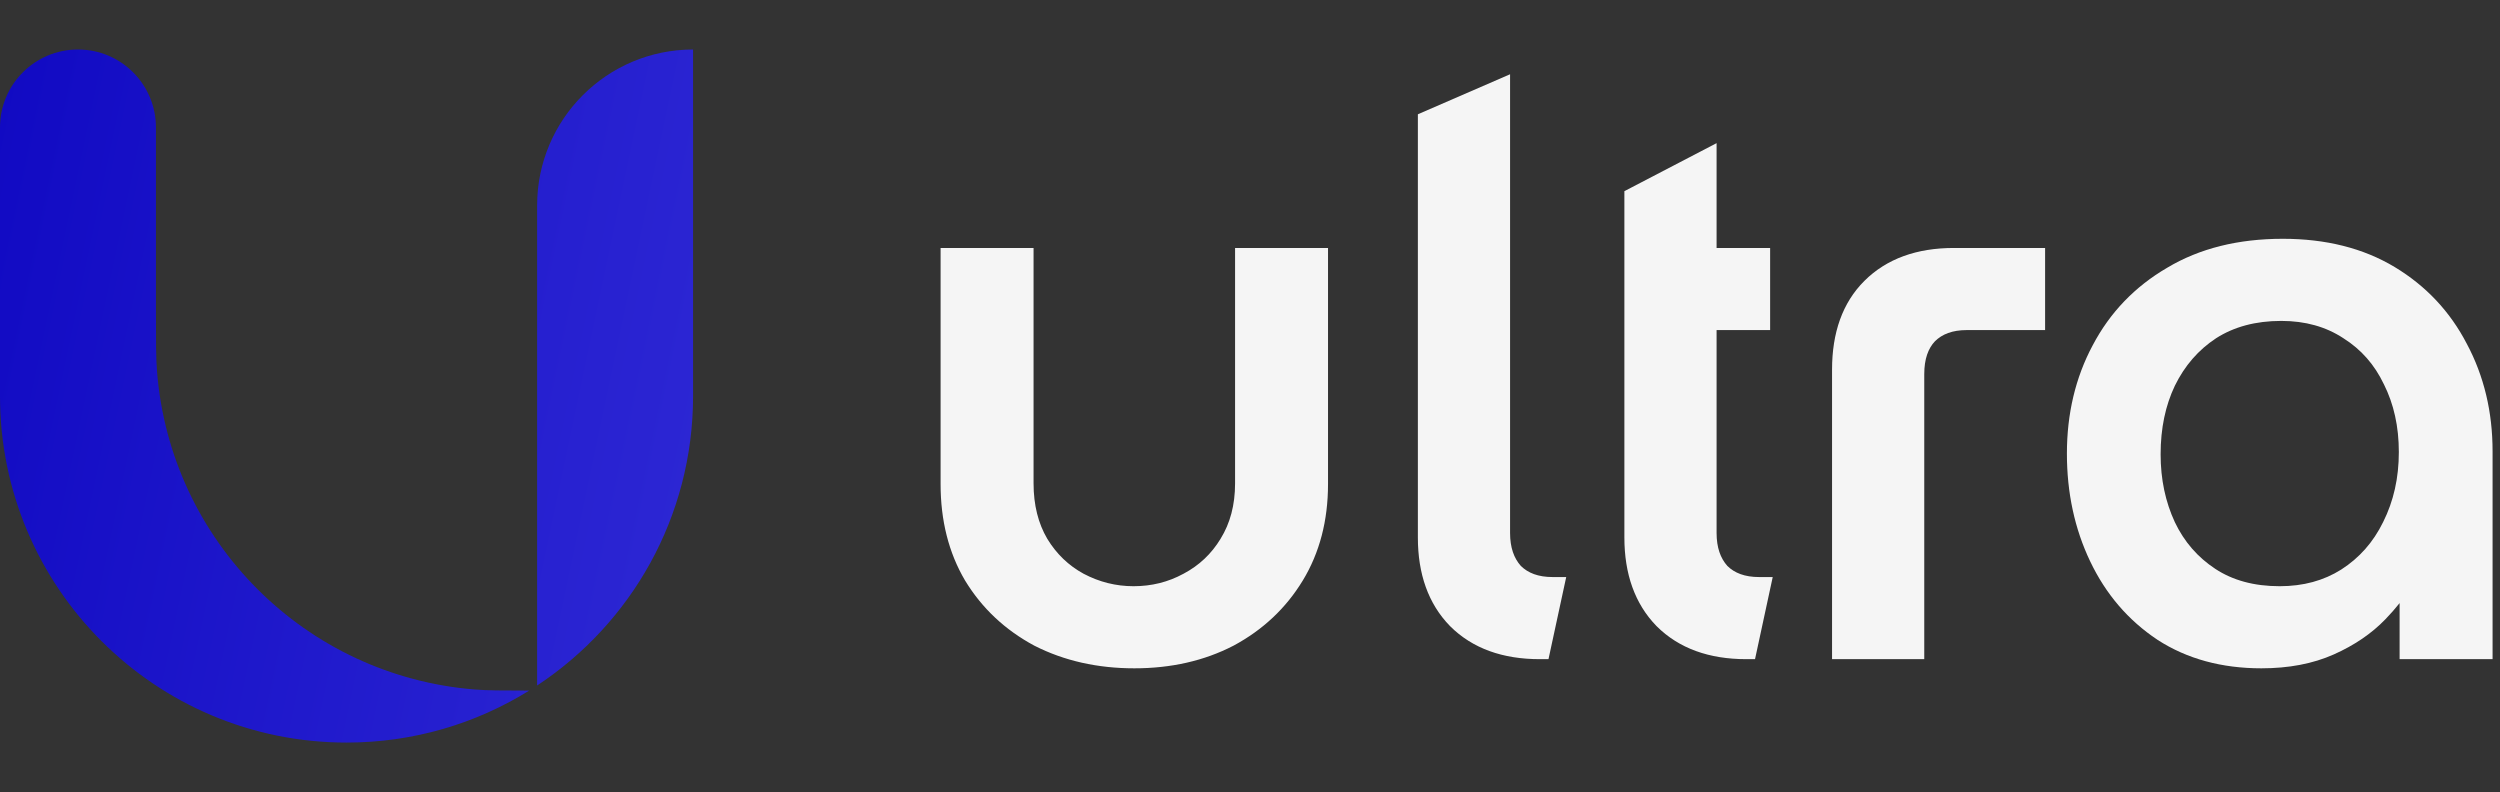
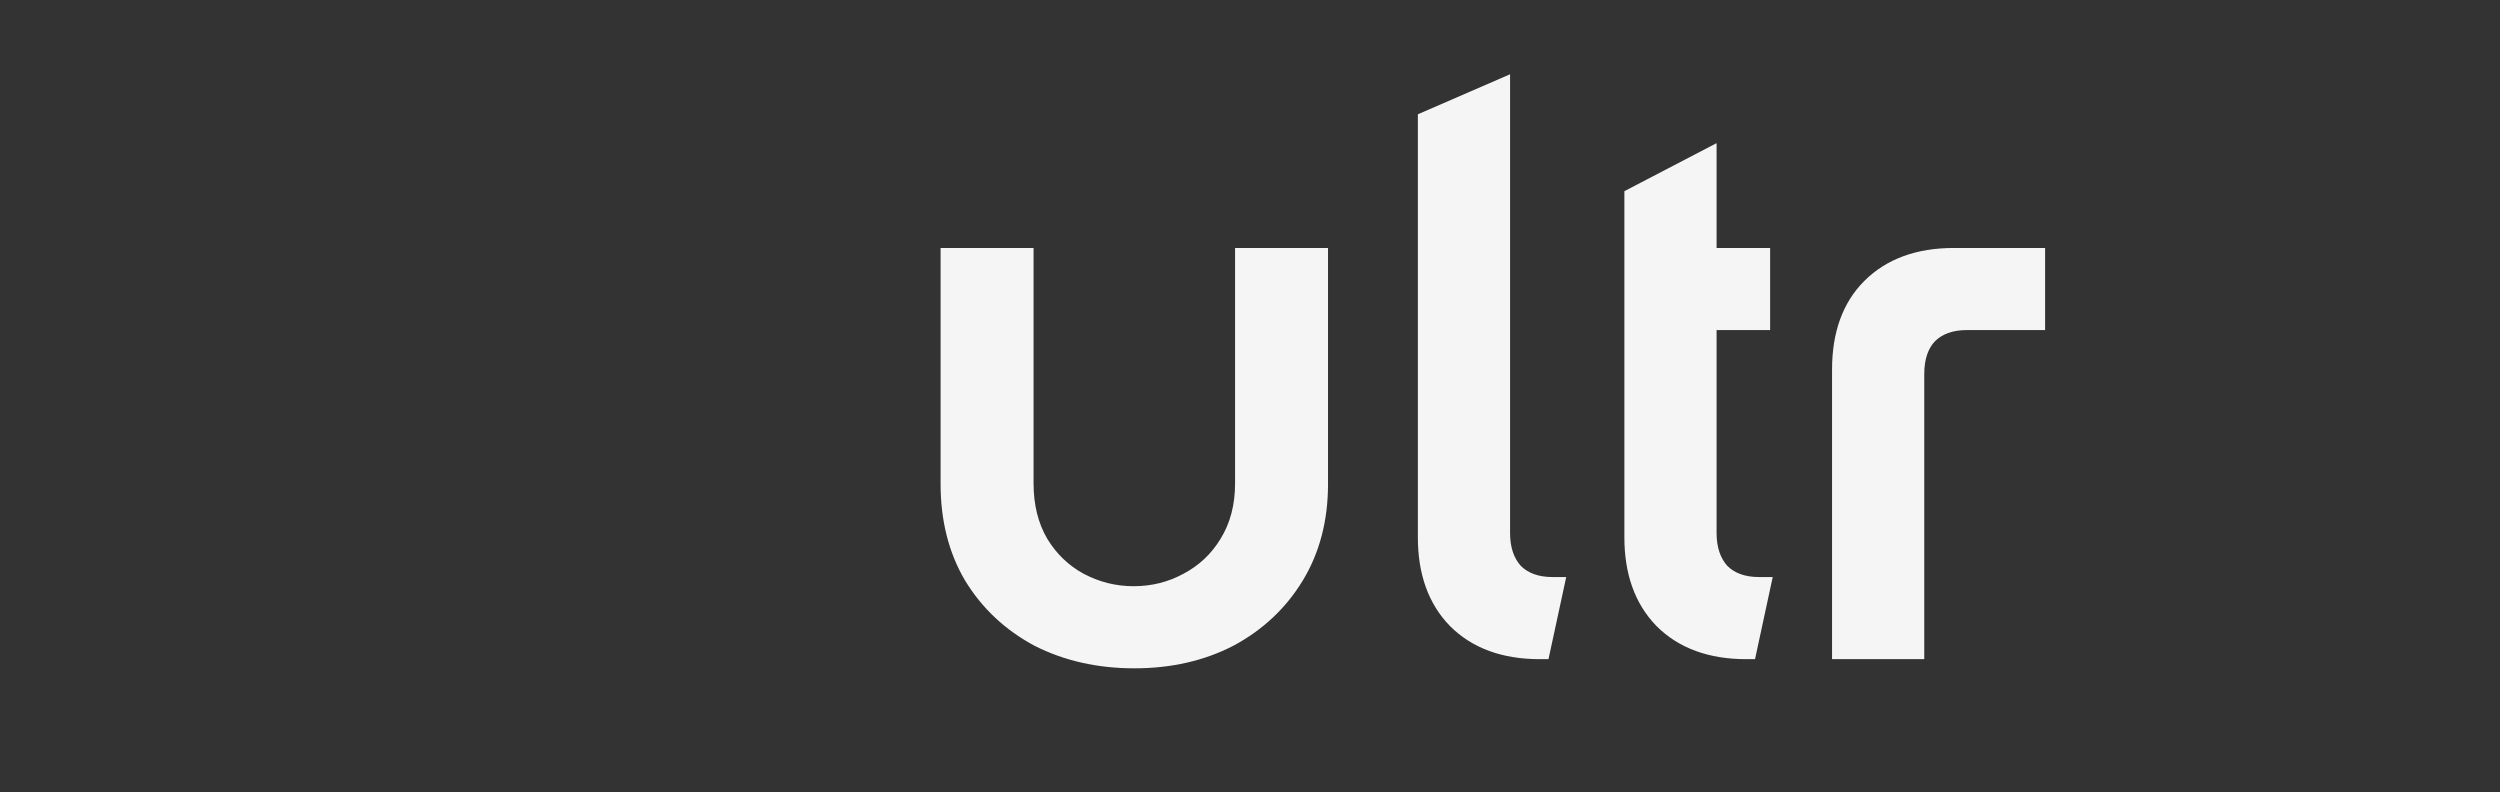
<svg xmlns="http://www.w3.org/2000/svg" width="101" height="32" viewBox="0 0 101 32" fill="none">
  <rect x="0" y="0" width="101" height="32" fill="#333333" stroke="none" />
-   <path fill-rule="evenodd" clip-rule="evenodd" d="M92.225 9.647C90.432 9.647 88.867 10.031 87.551 10.819C86.246 11.58 85.24 12.627 84.543 13.954C83.847 15.257 83.503 16.717 83.503 18.324C83.503 19.904 83.813 21.358 84.442 22.677C85.072 24 85.978 25.06 87.16 25.846L87.165 25.85C88.359 26.622 89.763 27 91.36 27C92.459 27 93.439 26.817 94.29 26.437C95.117 26.068 95.814 25.596 96.374 25.014C96.579 24.802 96.769 24.585 96.944 24.365V26.63H100.7V18.231C100.7 16.645 100.356 15.195 99.661 13.893C98.985 12.588 98.011 11.552 96.748 10.79C95.472 10.022 93.958 9.647 92.225 9.647ZM92.163 12.965C91.122 12.965 90.251 13.204 89.53 13.665C88.818 14.133 88.263 14.769 87.864 15.584C87.484 16.38 87.289 17.3 87.289 18.355C87.289 19.365 87.483 20.277 87.865 21.098C88.243 21.89 88.787 22.515 89.501 22.984C90.199 23.443 91.059 23.683 92.101 23.683C93.057 23.683 93.879 23.455 94.584 23.011C95.316 22.542 95.88 21.906 96.278 21.092L96.28 21.088C96.7 20.25 96.913 19.311 96.913 18.262C96.913 17.232 96.709 16.323 96.311 15.528L96.307 15.521C95.93 14.729 95.388 14.115 94.678 13.668L94.671 13.663C93.969 13.202 93.138 12.965 92.163 12.965Z" fill="#F5F5F5" />
  <path fill-rule="evenodd" clip-rule="evenodd" d="M61.007 21.532V3L57.282 4.617V21.717C57.282 23.181 57.7 24.392 58.581 25.294L58.585 25.298C59.49 26.201 60.715 26.63 62.203 26.63H62.559L63.275 23.313H62.729C62.143 23.313 61.732 23.149 61.442 22.863C61.164 22.551 61.007 22.122 61.007 21.532ZM69.35 10.018V5.783L65.625 7.723V21.717C65.625 23.181 66.044 24.392 66.924 25.294L66.928 25.298C67.833 26.201 69.058 26.63 70.546 26.63H70.903L71.618 23.313H71.072C70.486 23.313 70.075 23.149 69.785 22.863C69.507 22.551 69.35 22.122 69.35 21.532V13.335H71.513V10.018H69.35ZM41.756 10.018H38V19.558C38 21.023 38.324 22.326 38.988 23.452L38.991 23.457C39.672 24.575 40.606 25.451 41.786 26.084L41.794 26.088C42.996 26.699 44.343 27 45.826 27C47.309 27 48.647 26.699 49.83 26.087L49.836 26.084C51.015 25.451 51.95 24.575 52.63 23.457C53.316 22.33 53.652 21.025 53.652 19.558V10.018H49.897V19.527C49.897 20.404 49.697 21.143 49.313 21.763L49.312 21.766C48.941 22.377 48.444 22.846 47.814 23.179L47.809 23.181C47.196 23.515 46.528 23.683 45.795 23.683C45.086 23.683 44.416 23.516 43.779 23.18C43.172 22.849 42.683 22.381 42.311 21.769C41.946 21.148 41.756 20.406 41.756 19.527V10.018ZM78.937 10.018C77.448 10.018 76.223 10.447 75.319 11.35C74.433 12.234 74.015 13.448 74.015 14.931V26.63H77.74V15.116C77.74 14.497 77.902 14.074 78.171 13.788C78.462 13.5 78.874 13.335 79.462 13.335H82.622V10.018H78.937Z" fill="#F5F5F5" />
-   <path d="M6.3 5.15C6.3 3.41 4.89 2 3.15 2C1.41 2 0 3.41 0 5.15V16C0 23.732 6.268 30 14 30C16.708 30 19.236 29.231 21.379 27.9C20.289 27.9 19.703 27.896 19.202 27.857C12.336 27.317 6.883 21.864 6.343 14.998C6.3 14.45 6.3 13.8 6.3 12.5V5.15Z" fill="url(#paint0_linear_33739_1044)" />
-   <path d="M28 2C24.521 2 21.7 4.821 21.7 8.3V27.694C25.496 25.19 28 20.887 28 16V2Z" fill="url(#paint1_linear_33739_1044)" />
  <defs>
    <linearGradient id="paint0_linear_33739_1044" x1="-1.20798e-06" y1="3.534" x2="101.754" y2="25.006" gradientUnits="userSpaceOnUse">
      <stop stop-color="#110AC3" />
      <stop offset="1" stop-color="#6D6AFB" />
    </linearGradient>
    <linearGradient id="paint1_linear_33739_1044" x1="-1.20798e-06" y1="3.534" x2="101.754" y2="25.006" gradientUnits="userSpaceOnUse">
      <stop stop-color="#110AC3" />
      <stop offset="1" stop-color="#6D6AFB" />
    </linearGradient>
  </defs>
</svg>